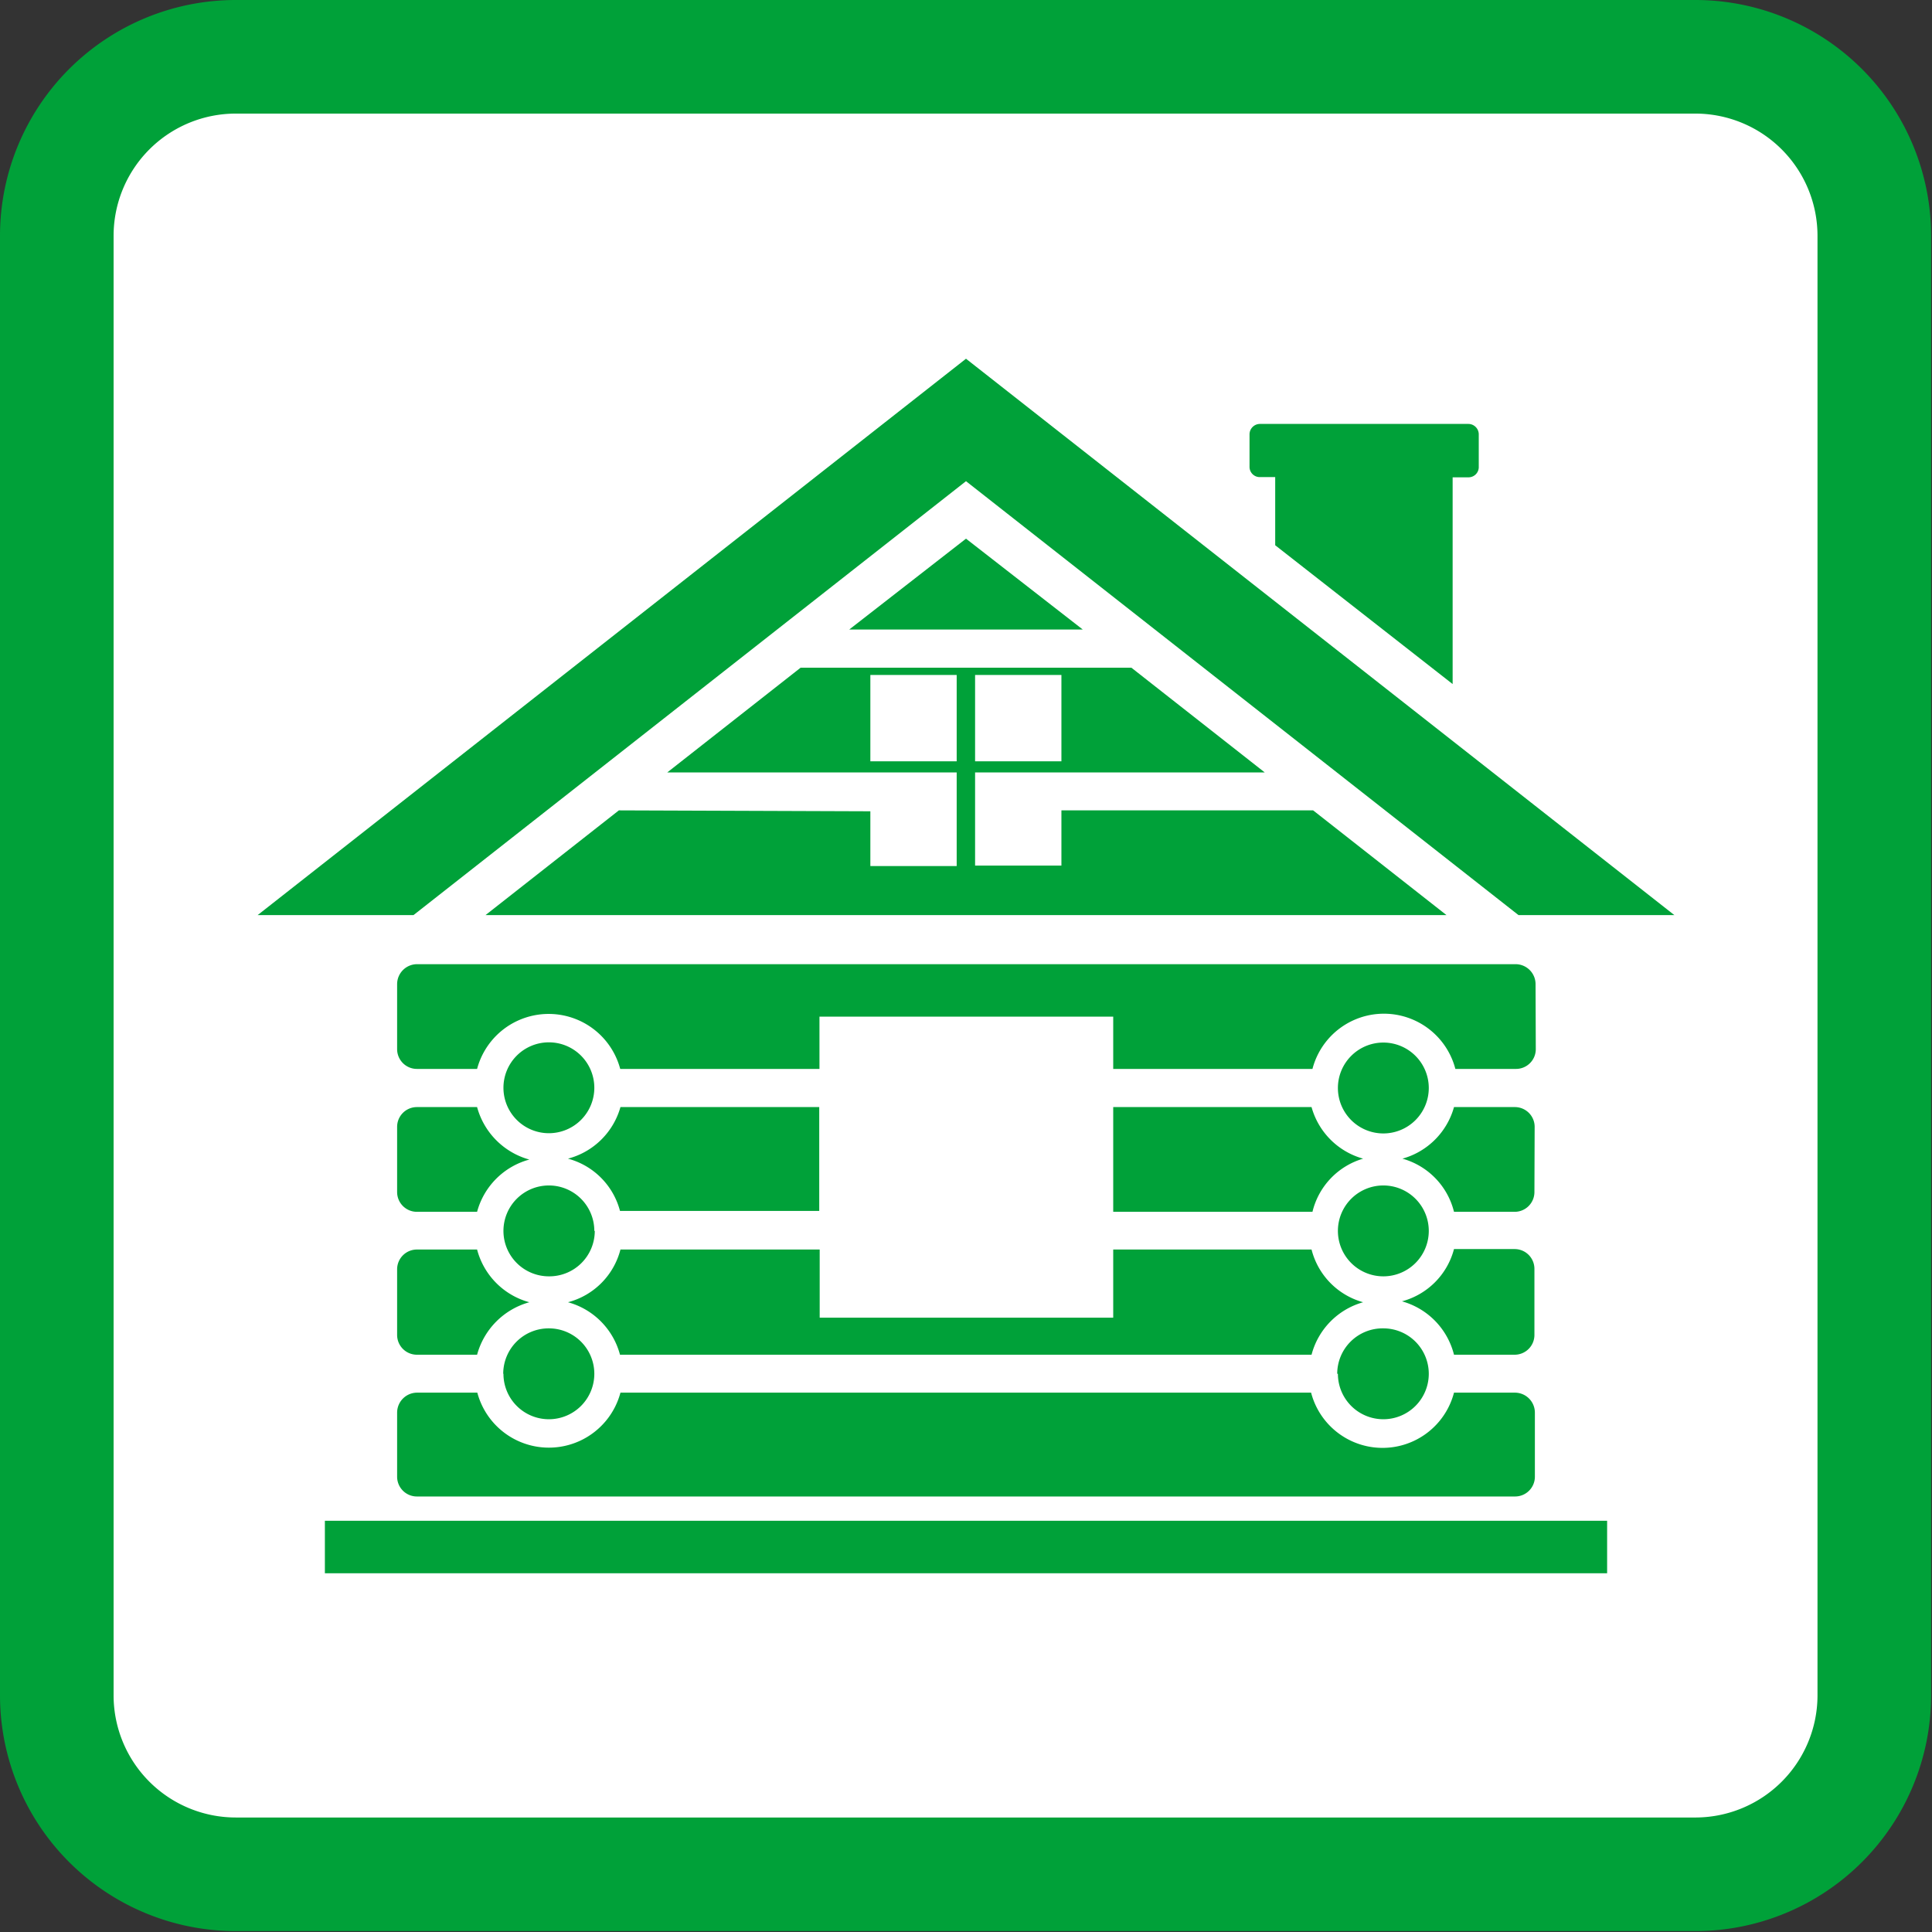
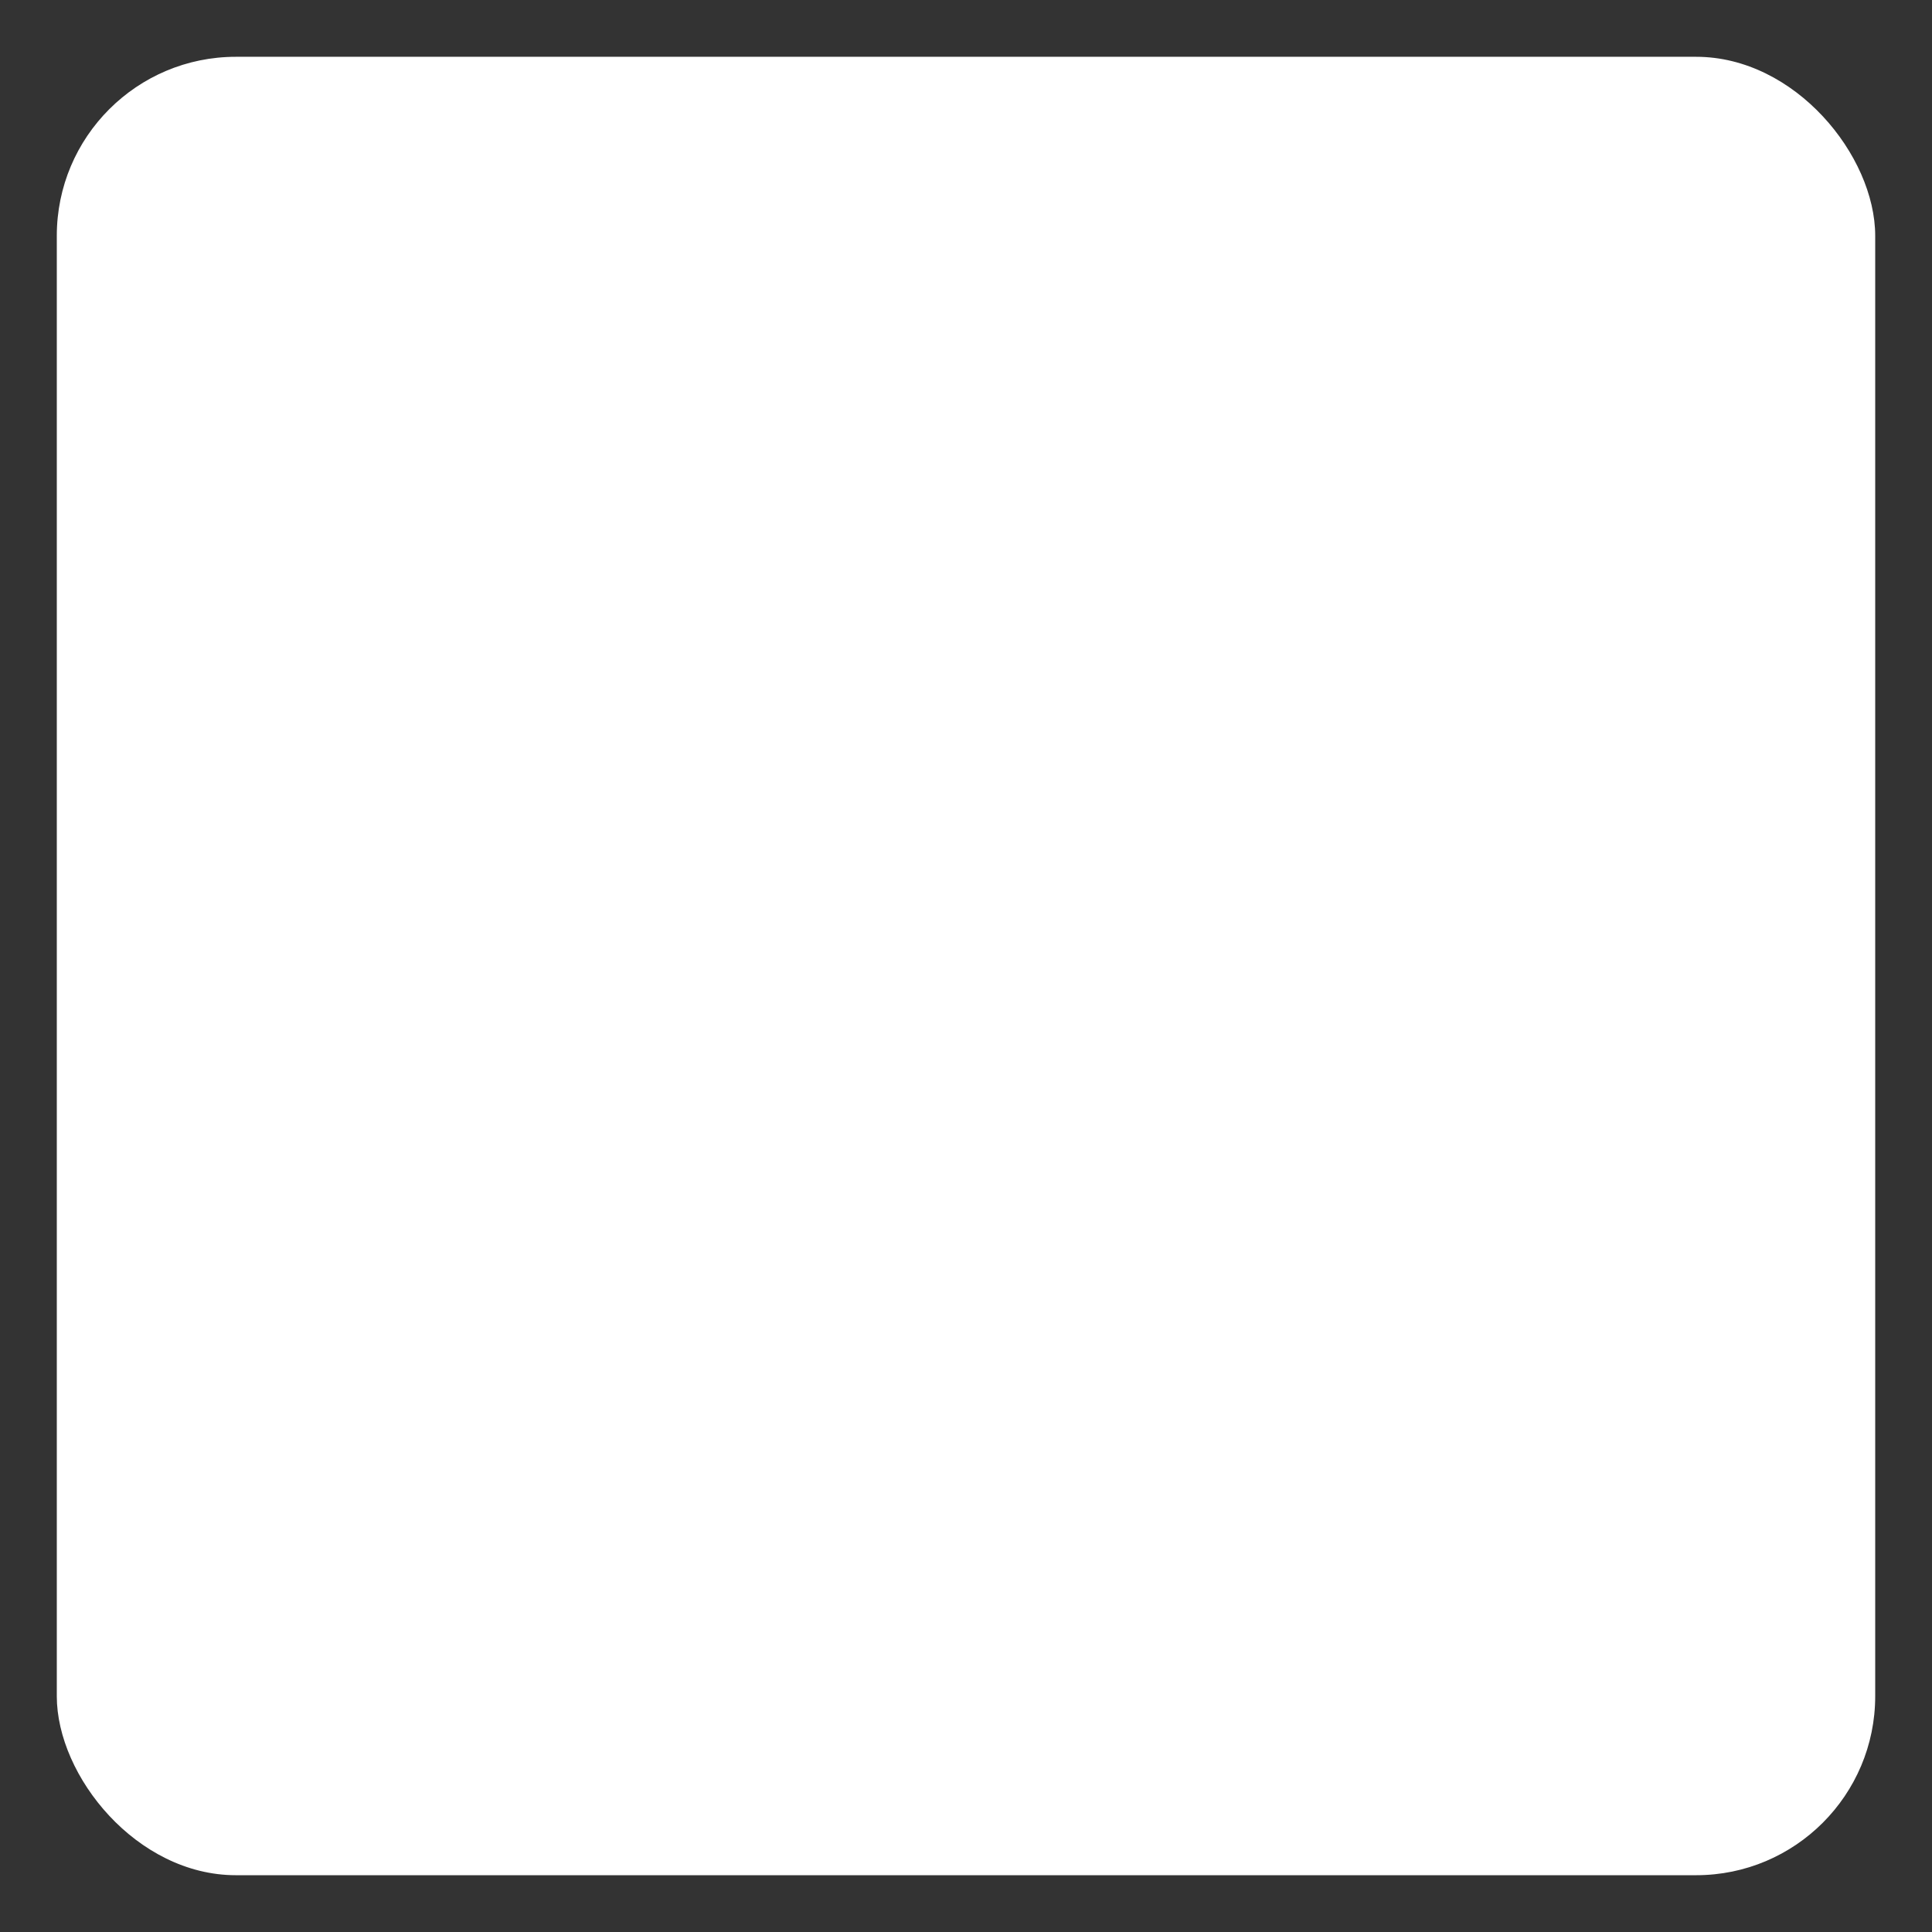
<svg xmlns="http://www.w3.org/2000/svg" viewBox="0 0 85.04 85.04">
  <rect x="0" y="0" width="85.04" height="85.04" fill="#333333" stroke="none" />
  <defs>
    <style>.cls-1{fill:#fff;}.cls-2{fill:#00a139;}</style>
  </defs>
  <g id="Круг">
    <rect class="cls-1" x="2.5" y="2.5" width="80.04" height="80.04" rx="7.88" />
-     <path class="cls-2" d="M74.66,5A5.38,5.38,0,0,1,80,10.38V74.66A5.38,5.38,0,0,1,74.66,80H10.38A5.38,5.38,0,0,1,5,74.66V10.38A5.38,5.38,0,0,1,10.38,5H74.66m0-5H10.38A10.38,10.38,0,0,0,0,10.38V74.66A10.38,10.38,0,0,0,10.38,85H74.66A10.38,10.38,0,0,0,85,74.66V10.38A10.38,10.38,0,0,0,74.66,0Z" />
  </g>
  <g id="Layer_1" data-name="Layer 1">
-     <path class="cls-2" d="M55,20.55V19.12a.46.46,0,0,1,.45-.46h9.19a.46.46,0,0,1,.45.46v1.43a.45.45,0,0,1-.45.46h-.7v9.1L56.13,24V21h-.7A.45.45,0,0,1,55,20.55ZM24.16,45.88a2,2,0,1,0,2,2A2,2,0,0,0,24.16,45.88Zm2,8.3a2,2,0,1,0-2,2A2,2,0,0,0,26.18,54.18Zm-4,6.29a2,2,0,1,0,2-2A2,2,0,0,0,22.15,60.47ZM62.89,47.89a2,2,0,1,0-2,2A2,2,0,0,0,62.89,47.89Zm0,6.29a2,2,0,1,0-2,2A2,2,0,0,0,62.89,54.18Zm-4,6.29a2,2,0,1,0,2-2A2,2,0,0,0,58.86,60.47Zm8.7-17.15a.88.88,0,0,0-.87-.88H18.35a.88.88,0,0,0-.87.88v2.86a.87.87,0,0,0,.87.87H21a3.26,3.26,0,0,1,6.3,0h8.77v-2.3H49v2.3h8.77a3.25,3.25,0,0,1,6.29,0h2.67a.87.87,0,0,0,.87-.87ZM21,48.73H18.35a.87.87,0,0,0-.87.88v2.86a.87.87,0,0,0,.87.87H21a3.26,3.26,0,0,1,2.3-2.3A3.29,3.29,0,0,1,21,48.73Zm46.55.88a.87.87,0,0,0-.87-.88H64A3.26,3.26,0,0,1,61.73,51,3.23,3.23,0,0,1,64,53.34h2.67a.87.87,0,0,0,.87-.87Zm-9.83-.88H49v4.61h8.77A3.23,3.23,0,0,1,60,51,3.26,3.26,0,0,1,57.73,48.73ZM25,51a3.23,3.23,0,0,1,2.29,2.3h8.77V48.73H27.31A3.26,3.26,0,0,1,25,51Zm42.54,4.85a.87.87,0,0,0-.87-.87H64a3.23,3.23,0,0,1-2.29,2.3A3.26,3.26,0,0,1,64,59.63h2.67a.87.87,0,0,0,.87-.88ZM17.48,58.75a.87.87,0,0,0,.87.88H21a3.29,3.29,0,0,1,2.3-2.31A3.26,3.26,0,0,1,21,55H18.35a.87.87,0,0,0-.87.87ZM49,58H36.08V55H27.31A3.23,3.23,0,0,1,25,57.32a3.26,3.26,0,0,1,2.29,2.31H57.73A3.26,3.26,0,0,1,60,57.32,3.23,3.23,0,0,1,57.73,55H49ZM17.48,65a.87.87,0,0,0,.87.87H66.69a.87.87,0,0,0,.87-.87V62.18a.88.88,0,0,0-.87-.88H64a3.25,3.25,0,0,1-6.29,0H27.31a3.26,3.26,0,0,1-6.3,0H18.35a.88.88,0,0,0-.87.88ZM14.3,69.25H70.74V66.94H14.3ZM42.52,21.18l24.32,19.1H73.7L42.52,15.79,11.34,40.28H18.2Zm-5.14,6.53H47.66l-5.14-4Zm.93,8v2.41h3.8V34H29.37l5.87-4.61H49.8L55.67,34H42.92v4.1h3.8V35.67H57.8l5.87,4.61H21.37l5.87-4.61Zm4.61-2.2h3.8v-3.8h-3.8Zm-.81,0v-3.8h-3.8v3.8Z" />
-   </g>
+     </g>
</svg>